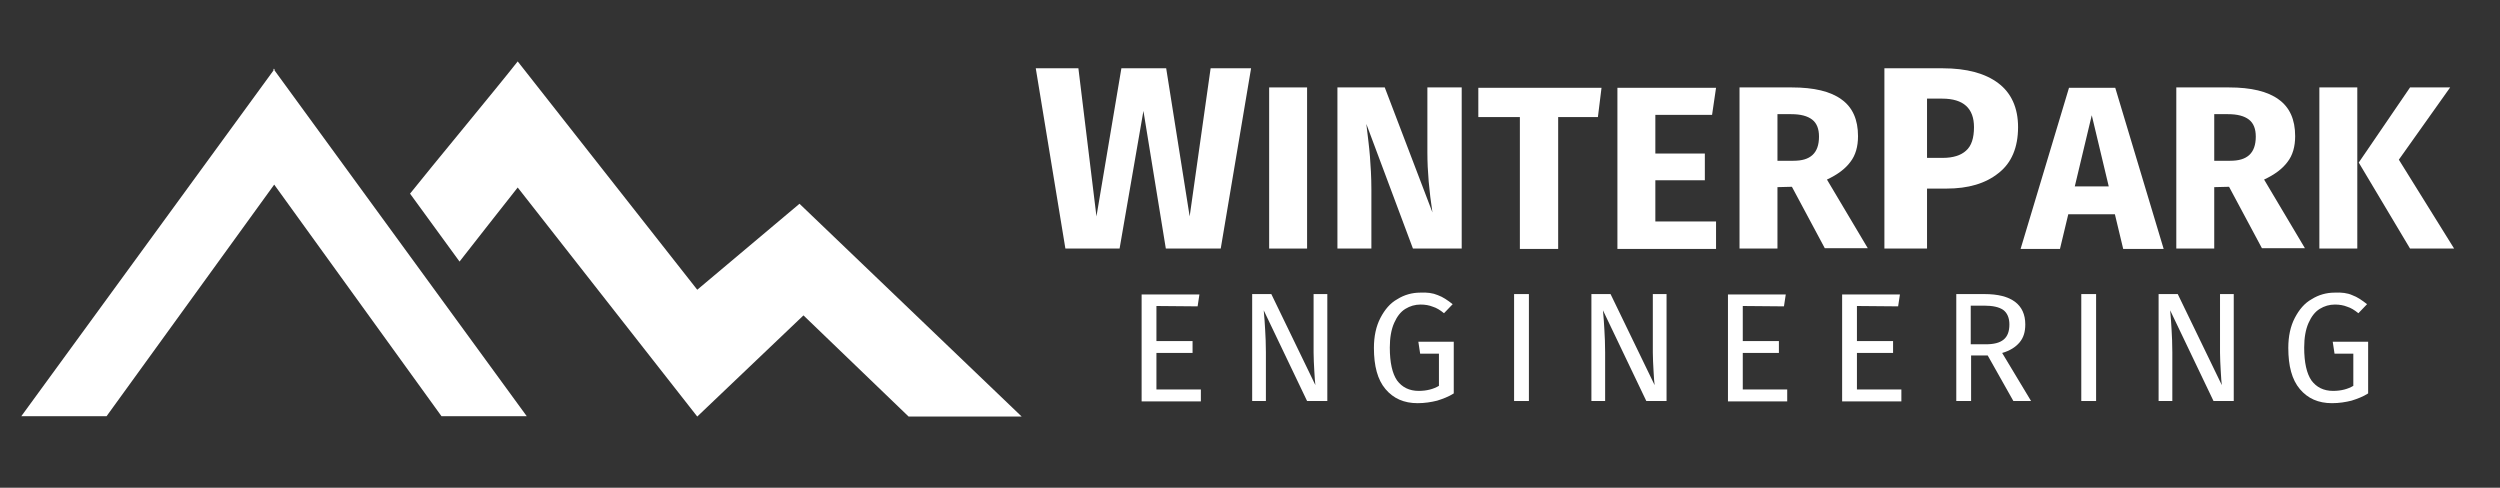
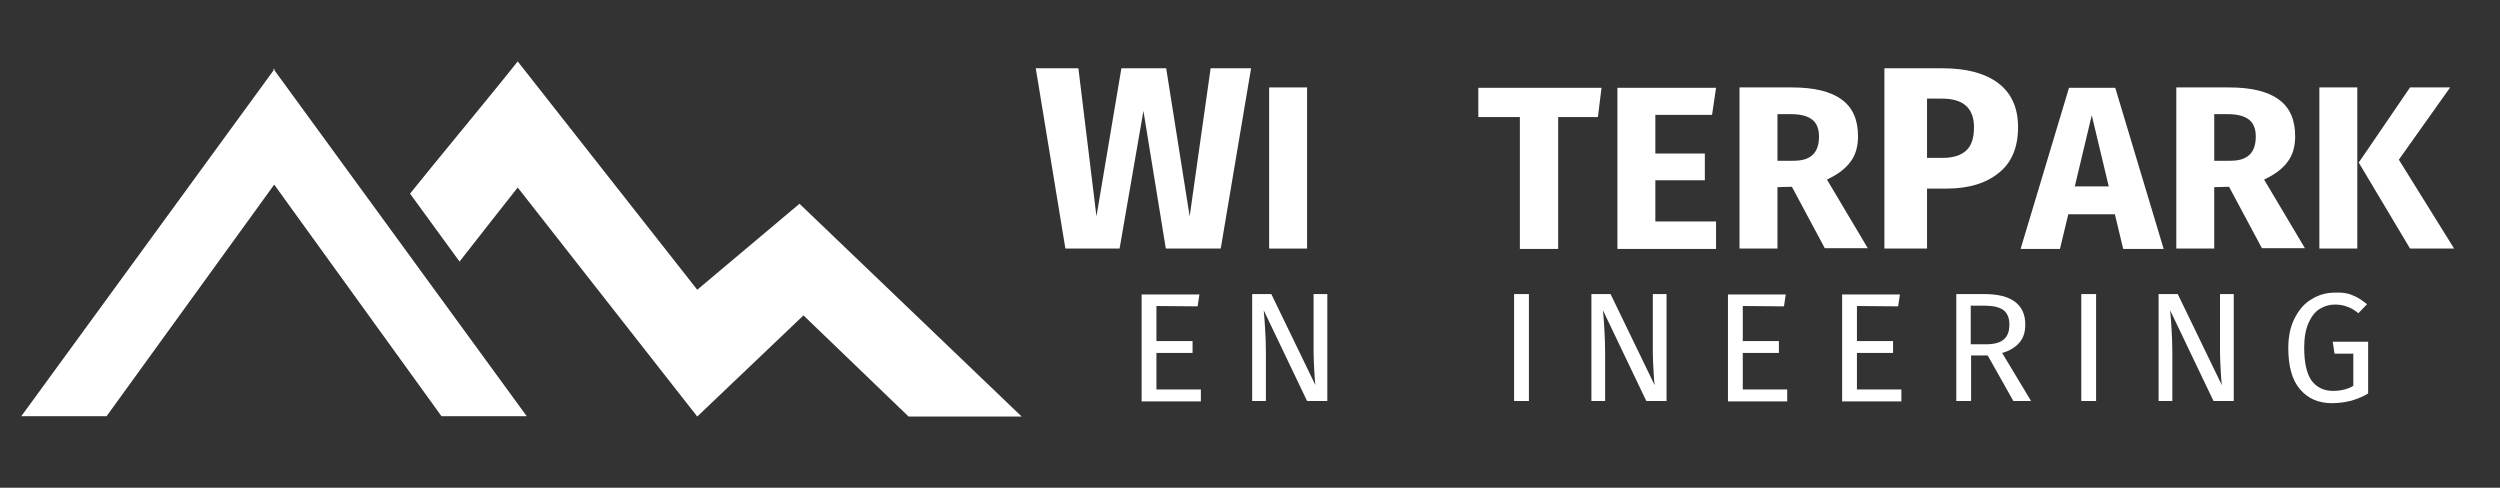
<svg xmlns="http://www.w3.org/2000/svg" enable-background="new 0 0 692 135" viewBox="0 0 692 135">
  <rect x="0" y="0" width="692" height="135" fill="#333333" stroke="none" />
  <g fill="#fff">
    <path d="m322.7 68.8-6.2-38.1-6.6 38.1h-15l-8.2-49.9h11.8l5 41 6.9-41h12.4l6.5 41 5.8-41h11.2l-8.4 49.9z" />
    <path d="m351.3 68.8v-44.6h10.5v44.6z" />
-     <path d="m391.1 68.8-12.9-34.5c.4 3.4.8 6.4 1 9s.4 5.7.4 9.2v16.3h-9.4v-44.6h13.1l13.2 34.6c-.9-5.9-1.4-11.4-1.4-16.6v-18h9.5v44.6z" />
    <path d="m431.3 32.4v36.5h-10.6v-36.5h-11.5v-8.1h34.1l-1 8.1z" />
    <path d="m458.2 31.8v10.7h13.7v7.4h-13.7v11.4h16.8v7.6h-27.3v-44.6h27.3l-1.1 7.5z" />
    <path d="m492 51.8v17h-10.5v-44.6h14.5c6.1 0 10.7 1.1 13.7 3.3 3.1 2.2 4.6 5.6 4.6 10.2 0 2.9-.7 5.3-2.1 7.1-1.4 1.9-3.5 3.5-6.5 4.9l11.3 19h-11.9l-9.1-17zm4.4-7.3c2.4 0 4.1-.5 5.3-1.6s1.8-2.8 1.8-5.1c0-2.1-.6-3.7-1.9-4.7s-3.2-1.5-5.8-1.5h-3.8v12.9z" />
    <path d="m553.1 23c3.6 2.7 5.5 6.8 5.5 12.2 0 5.6-1.8 9.9-5.4 12.7-3.6 2.9-8.4 4.3-14.4 4.3h-5.4v16.6h-11.8v-49.9h16.1c6.7 0 11.8 1.4 15.4 4.1zm-8.9 18.7c1.5-1.3 2.2-3.5 2.2-6.5 0-5.2-2.9-7.9-8.8-7.9h-4.2v16.4h4.4c2.8 0 5-.7 6.4-2z" />
    <path d="m572.5 59.3-2.3 9.6h-10.9l13.4-44.6h12.8l13.4 44.6h-11.2l-2.3-9.6zm6.5-27.4-4.7 19.7h9.4z" />
    <path d="m612.9 51.8v17h-10.5v-44.6h14.6c6.1 0 10.7 1.1 13.7 3.3 3.1 2.2 4.6 5.6 4.6 10.2 0 2.9-.7 5.3-2.1 7.1-1.4 1.9-3.5 3.5-6.5 4.9l11.3 19h-11.9l-9.1-17zm4.4-7.3c2.4 0 4.1-.5 5.3-1.6s1.8-2.8 1.8-5.1c0-2.1-.6-3.7-1.9-4.7s-3.2-1.5-5.8-1.5h-3.8v12.9z" />
    <path d="m642 68.8v-44.6h10.5v44.6zm37.3 0h-12.2l-14.2-23.8 14.2-20.8h11.1l-14.2 20z" />
    <path d="m320.1 84.7v9.7h10v3.3h-10v10.1h12.3v3.3h-16.4v-29.6h16l-.5 3.3z" />
    <path d="m361.8 111-12-25.1c.2 2 .3 3.8.4 5.5s.2 3.7.2 6.1v13.5h-3.8v-29.6h5.3l12.2 25.2c-.1-.7-.2-2-.3-3.9s-.2-3.6-.2-5.1v-16.2h3.8v29.6z" />
-     <path d="m398 81.7c1.4.5 2.7 1.4 4.1 2.5l-2.4 2.5c-1.1-.9-2.1-1.5-3.1-1.8-1-.4-2.1-.6-3.4-.6-1.5 0-2.9.4-4.2 1.2s-2.3 2.1-3.1 3.9-1.2 4.1-1.2 6.8c0 4.2.7 7.2 2 9.1 1.4 1.9 3.4 2.9 6 2.9 2.2 0 4.1-.5 5.6-1.4v-8.9h-5.2l-.5-3.3h9.8v14.3c-1.4.9-3 1.5-4.6 2-1.6.4-3.4.7-5.4.7-3.8 0-6.7-1.3-8.9-3.9s-3.2-6.4-3.2-11.4c0-3.2.6-6 1.8-8.3s2.7-4.1 4.7-5.2c1.9-1.2 4.1-1.8 6.3-1.8 1.9-.1 3.5.1 4.9.7z" />
    <path d="m419.1 111v-29.6h4.1v29.6z" />
    <path d="m455.7 111-12-25.1c.2 2 .3 3.8.4 5.5s.2 3.7.2 6.1v13.5h-3.8v-29.6h5.3l12.2 25.2c-.1-.7-.2-2-.3-3.9s-.2-3.6-.2-5.1v-16.2h3.8v29.6z" />
    <path d="m482.4 84.7v9.7h10v3.3h-10v10.1h12.3v3.3h-16.4v-29.6h16l-.5 3.3z" />
    <path d="m514 84.7v9.7h10v3.3h-10v10.1h12.3v3.3h-16.4v-29.6h16l-.5 3.3z" />
    <path d="m545.6 98.5v12.5h-4.1v-29.6h7.8c3.7 0 6.5.7 8.4 2.1s2.9 3.5 2.9 6.3c0 2.1-.5 3.7-1.6 5s-2.7 2.3-4.8 2.9l8 13.3h-4.9l-7.1-12.6h-4.6zm9-4.5c1.1-.9 1.6-2.3 1.6-4.2 0-1.8-.6-3.2-1.7-4s-2.9-1.2-5.3-1.2h-3.7v10.7h4.1c2.3 0 3.9-.4 5-1.3z" />
    <path d="m576.1 111v-29.6h4.1v29.6z" />
    <path d="m612.7 111-12-25.1c.2 2 .3 3.8.4 5.5s.2 3.7.2 6.1v13.5h-3.8v-29.6h5.3l12.2 25.2c-.1-.7-.2-2-.3-3.9s-.2-3.6-.2-5.1v-16.2h3.8v29.6z" />
    <path d="m651.1 81.7c1.4.5 2.7 1.4 4.1 2.5l-2.4 2.5c-1.1-.9-2.1-1.5-3.1-1.8-1-.4-2.1-.6-3.4-.6-1.5 0-2.9.4-4.2 1.2s-2.3 2.1-3.1 3.9-1.2 4.1-1.2 6.8c0 4.2.7 7.2 2 9.1 1.4 1.9 3.4 2.9 6 2.9 2.2 0 4.1-.5 5.6-1.4v-8.9h-5.2l-.5-3.3h9.8v14.3c-1.4.9-3 1.5-4.6 2-1.6.4-3.4.7-5.4.7-3.8 0-6.7-1.3-8.9-3.9s-3.2-6.4-3.2-11.4c0-3.2.6-6 1.8-8.3s2.7-4.1 4.7-5.2c1.9-1.2 4.1-1.8 6.3-1.8 1.9-.1 3.6.1 4.9.7z" />
    <path d="m145.8 115.2-69.8-95.7v-.5l-.1.2-.2-.2v.5l-69.8 95.7h23.6l46.4-64.1 46.3 64.1z" />
    <path d="m143.3 51.9c-5.4 6.8-10.6 13.5-16.1 20.5l-13.7-18.8c5.4-6.8 24.4-29.7 29.8-36.6 16.6 21.1 33 42 49.7 63.2l28.3-23.8 61.5 58.9h-31.3l-29.1-28-29.4 28z" />
  </g>
</svg>